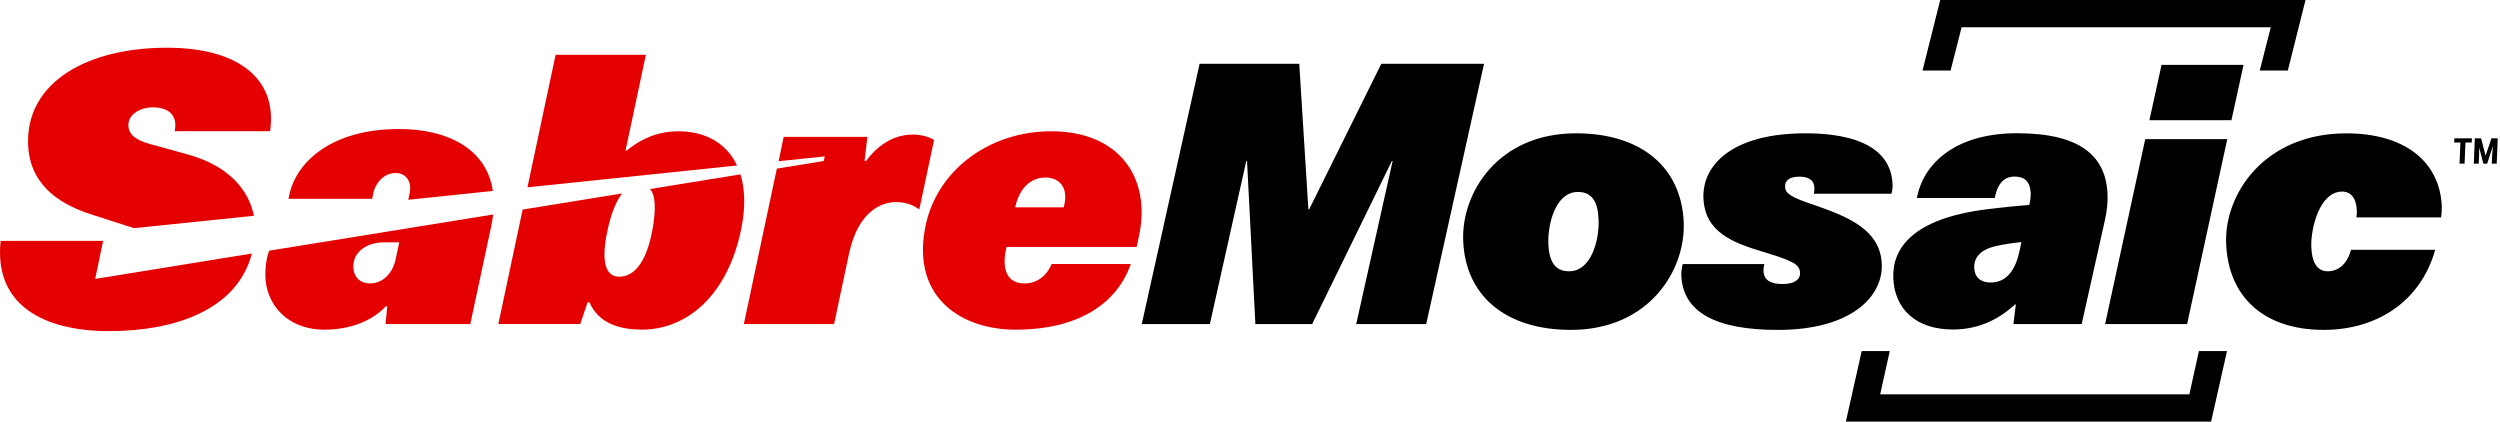
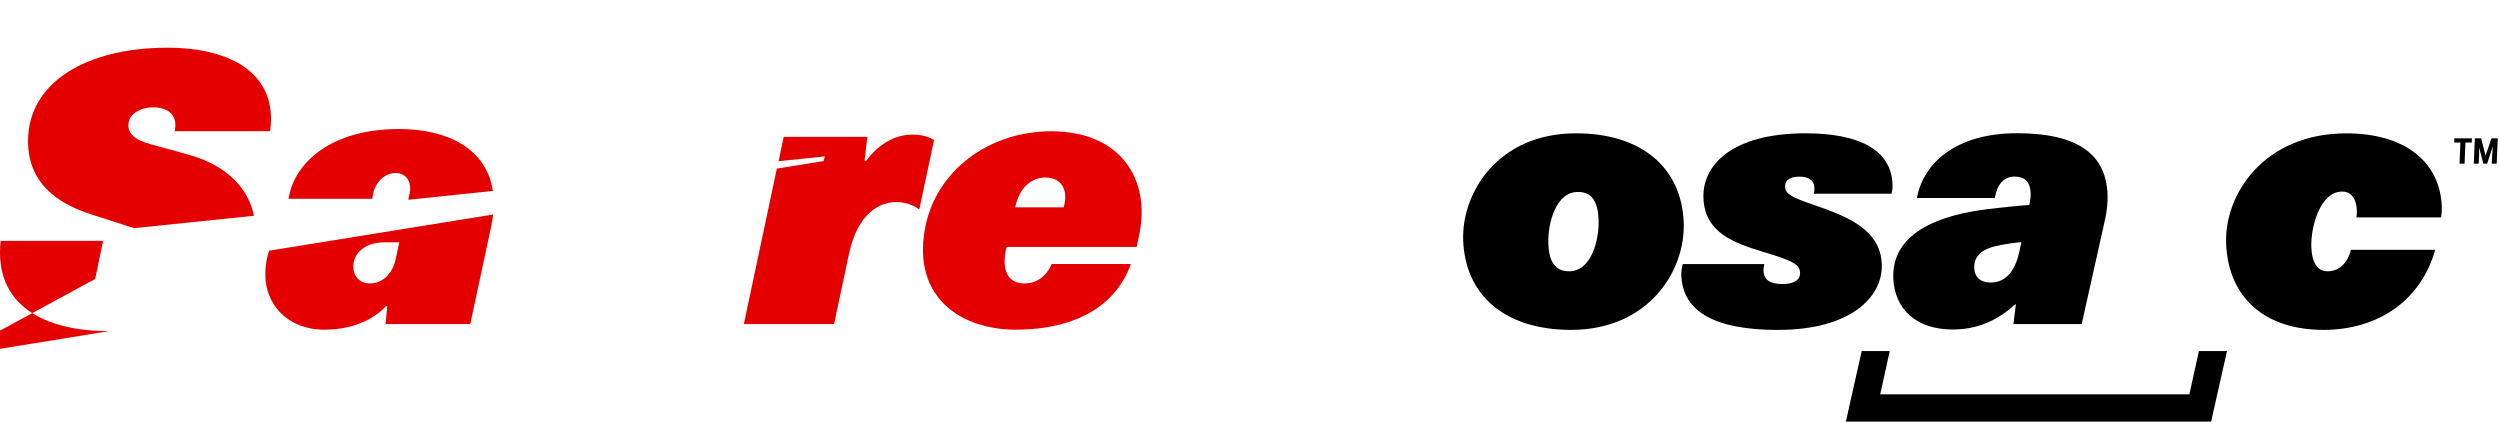
<svg xmlns="http://www.w3.org/2000/svg" id="Layer_2" version="1.1" viewBox="0 0 599.92 101.17">
  <defs>
    <style>
      .st0 {
        isolation: isolate;
      }

      .st1 {
        fill: #e50000;
      }
    </style>
  </defs>
  <g id="Layer_1-2">
    <g>
-       <path d="M287.85,15.31h23.93l2.19,34.94h.18l17.32-34.94h24.65l-13.88,62.45h-16.79l8.74-39.13h-.18l-19.13,39.13h-13.63l-2-39.13h-.18l-8.74,39.13h-16.34l13.88-62.45h-.02Z" />
      <path d="M404.04,53.39c.45,11.44-8.29,25.77-27.07,25.77-15.71,0-25.33-8.21-25.85-21.4-.45-11.44,8.29-25.77,27.07-25.77,15.71,0,25.33,8.21,25.85,21.4ZM371.55,58.46c.16,4.19,1.53,6.64,4.96,6.64,5.51,0,7.28-7.77,7.1-12.4-.16-4.19-1.52-6.64-4.95-6.64-5.42,0-7.28,7.77-7.1,12.4h0Z" />
      <path d="M454.15,44.22c.03.7-.03,1.48-.27,2.27h-18.6c.07-.44.14-.96.12-1.48-.07-1.75-1.37-2.62-3.62-2.62-2.71,0-3.47,1.22-3.42,2.45.07,1.66,1.54,2.53,7.03,4.37,7.51,2.62,15.84,5.68,16.18,14.15.31,7.86-7.41,15.81-24.93,15.81-14.99,0-22.83-4.28-23.18-13.1-.03-.79.11-1.83.34-2.71h19.59c-.16.61-.23,1.14-.21,1.66.08,2.1,1.57,3.14,4.55,3.14s4.29-1.14,4.23-2.71c-.09-2.18-2.19-2.97-9.05-5.07-6.85-2.1-13.81-4.54-14.14-12.84-.31-7.86,6.79-15.55,24.49-15.55,12.55,0,20.55,3.76,20.89,12.23h0Z" />
      <path d="M505.74,46.67c.07,1.83-.12,3.84-.58,5.94l-5.62,25.15h-16.38l.58-4.72h-.18c-4.36,4.02-9.33,6.03-14.93,6.03-9.03,0-14.01-5.07-14.3-12.32-.28-7.07,4.5-14.24,22.29-16.51,3.32-.44,7.73-.87,10.34-1.05l.15-.7c.15-.79.21-1.48.19-2.1-.11-2.88-1.51-4.02-3.86-4.02s-4.09,1.48-4.76,5.15h-18.69c1.49-8.12,9.05-15.55,24.04-15.55s21.34,5.33,21.71,14.67v.03ZM485.06,58.11c-1.44.09-4.31.52-6.19.96-4.12.96-5.2,3.14-5.12,5.24.09,2.18,1.49,3.49,3.93,3.49,3.97,0,6.01-3.23,6.93-7.51l.46-2.18h0Z" />
-       <path d="M505.16,77.76l9.63-44.37h19.68l-9.63,44.37h-19.68,0ZM515.79,28.85l2.91-13.28h19.68l-2.91,13.28h-19.68Z" />
      <path d="M585.95,49.64c.03.79-.03,1.66-.17,2.53h-20.32c.07-.52.14-1.05.12-1.57-.12-3.14-1.53-4.63-3.52-4.63-5.51,0-7.59,9-7.42,13.28.16,4.02,1.58,5.85,3.93,5.85,2.53,0,4.72-1.75,5.58-5.15h20.22c-3.41,12.14-13.69,19.21-26.78,19.21-14.27,0-22.88-7.86-23.39-20.7-.47-11.88,9.16-26.46,28.85-26.46,13.72,0,22.47,6.55,22.91,17.64h0Z" />
      <path class="st1" d="M271.36,63.35c-3.35,9.52-12.57,15.76-27.69,15.76-12.59,0-24.72-7.32-21.73-24.09,2.51-14.12,15.47-23.52,30.3-23.52,16.61,0,23.86,11.41,21.17,24.7l-.65,3.05h-31.2c-.1.35-.49,1.8-.49,3.39,0,3.99,2.12,5.38,4.81,5.38s5.18-1.55,6.49-4.67h18.99ZM255.27,49.75l.22-1.05c.66-3.47-1.01-6.1-4.65-6.1-3.36,0-6.22,2.41-7.22,7.15h11.65" />
      <path class="st1" d="M219.06,32.29c-4.78,0-8.61,2.76-11.2,6.31h-.39l.67-5.76h-20.08l-1.22,5.85,11.08-1.16-.25,1.11-11.25,1.82-7.92,37.31h21.66s2.24-10.72,3.6-17c2.18-10.02,7.67-12.28,11.34-12.28,3.09,0,5.02,1.39,5.5,1.78l3.55-16.7c-.34-.19-2.19-1.28-5.08-1.28" />
-       <path class="st1" d="M22.02,51.49c-8.71-2.76-15.29-7.89-15.29-17.62,0-14.23,14.2-22.37,33.21-22.42,16.1-.06,26.76,6.65,24.88,20.04h-22.91c.81-3.66-1.29-5.73-5.22-5.73-3.05,0-5.4,1.58-5.78,3.43-.53,2.65,1.16,4.32,5.27,5.43,3.46.95,5.83,1.57,9.23,2.55,9.69,2.77,14.32,8.56,15.52,14.61l-28.79,2.97s-10.12-3.26-10.12-3.26ZM22.84,66.93l1.9-9.13H.16c-1.7,15.46,10.44,21.66,26.01,21.66s30.75-4.99,34.27-18.63l-37.61,6.1" />
-       <path class="st1" d="M150.42,36.11c1.71-1.39,5.92-4.61,12.36-4.61s11.57,2.84,14.08,8.21l-50.29,5.24,6.76-31.8h21.66l-4.88,22.97h.31ZM149.25,46.45c-1.41,1.89-2.55,4.62-3.45,8.73-1.93,8.89.17,11.22,2.8,11.22,3.51,0,6.48-3.33,7.93-11.09.93-4.94.79-8.49-.55-9.95l21.71-3.52c1.07,3.44,1.24,7.87.22,12.91-3.18,15.97-12.95,24.35-23.87,24.35-4.94,0-10.33-1.29-12.58-6.55h-.46l-1.76,5.2h-19.65l5.83-27.46,23.81-3.86" />
+       <path class="st1" d="M22.02,51.49c-8.71-2.76-15.29-7.89-15.29-17.62,0-14.23,14.2-22.37,33.21-22.42,16.1-.06,26.76,6.65,24.88,20.04h-22.91c.81-3.66-1.29-5.73-5.22-5.73-3.05,0-5.4,1.58-5.78,3.43-.53,2.65,1.16,4.32,5.27,5.43,3.46.95,5.83,1.57,9.23,2.55,9.69,2.77,14.32,8.56,15.52,14.61l-28.79,2.97s-10.12-3.26-10.12-3.26ZM22.84,66.93l1.9-9.13H.16c-1.7,15.46,10.44,21.66,26.01,21.66l-37.61,6.1" />
      <path class="st1" d="M95.01,61.92c-.64,3.41-2.96,6.09-6.22,6.09-3.06,0-4.46-2.51-3.87-5.25.5-2.31,2.9-4.61,7.36-4.61h3.53s-.8,3.77-.8,3.77ZM89.53,46.52c.59-2.79,2.71-5,5.41-5s3.87,2.33,3.39,4.71l-.35,1.71,20.29-2.12c-1.54-10.36-11.22-14.86-22.47-14.86-16.76,0-24.77,8.33-26.35,15.7l-.22,1.04h20.08l.23-1.17h-.01ZM64.57,60.17c-.61,1.74-.9,3.67-.9,5.77,0,7.06,5.3,13.17,14.13,13.17,8.1,0,12.74-3.39,14.85-5.65h.28l-.41,4.3h20.33l5.01-23.39c.2-1.01.37-1.98.47-2.9l-53.77,8.69" />
    </g>
    <polygon points="453.48 84.24 446.75 84.24 442.95 101.17 530.6 101.17 534.41 84.24 527.67 84.24 525.38 94.62 451.19 94.62 453.48 84.24" />
-     <polygon points="468.08 16.92 461.35 16.92 465.59 0 553.25 0 549.01 16.92 542.27 16.92 544.91 6.55 470.72 6.55 468.08 16.92" />
    <g class="st0">
      <path d="M593.18,33.19l-.04,1.02h-4.21l.04-1.02h4.21ZM591.67,33.19l-.25,6.08h-1.21l.25-6.08h1.21Z" />
      <path d="M593.89,33.19h1.02v4.01s-.1,2.07-.1,2.07h-1.18l.25-6.08ZM594.32,33.19h1.07l1.07,4.16,1.41-4.16h.95l-1.98,6.08h-.91l-1.6-6.08ZM598.35,33.19h1.03l-.25,6.08h-1.18l.09-2.07.32-4.01Z" />
    </g>
  </g>
</svg>